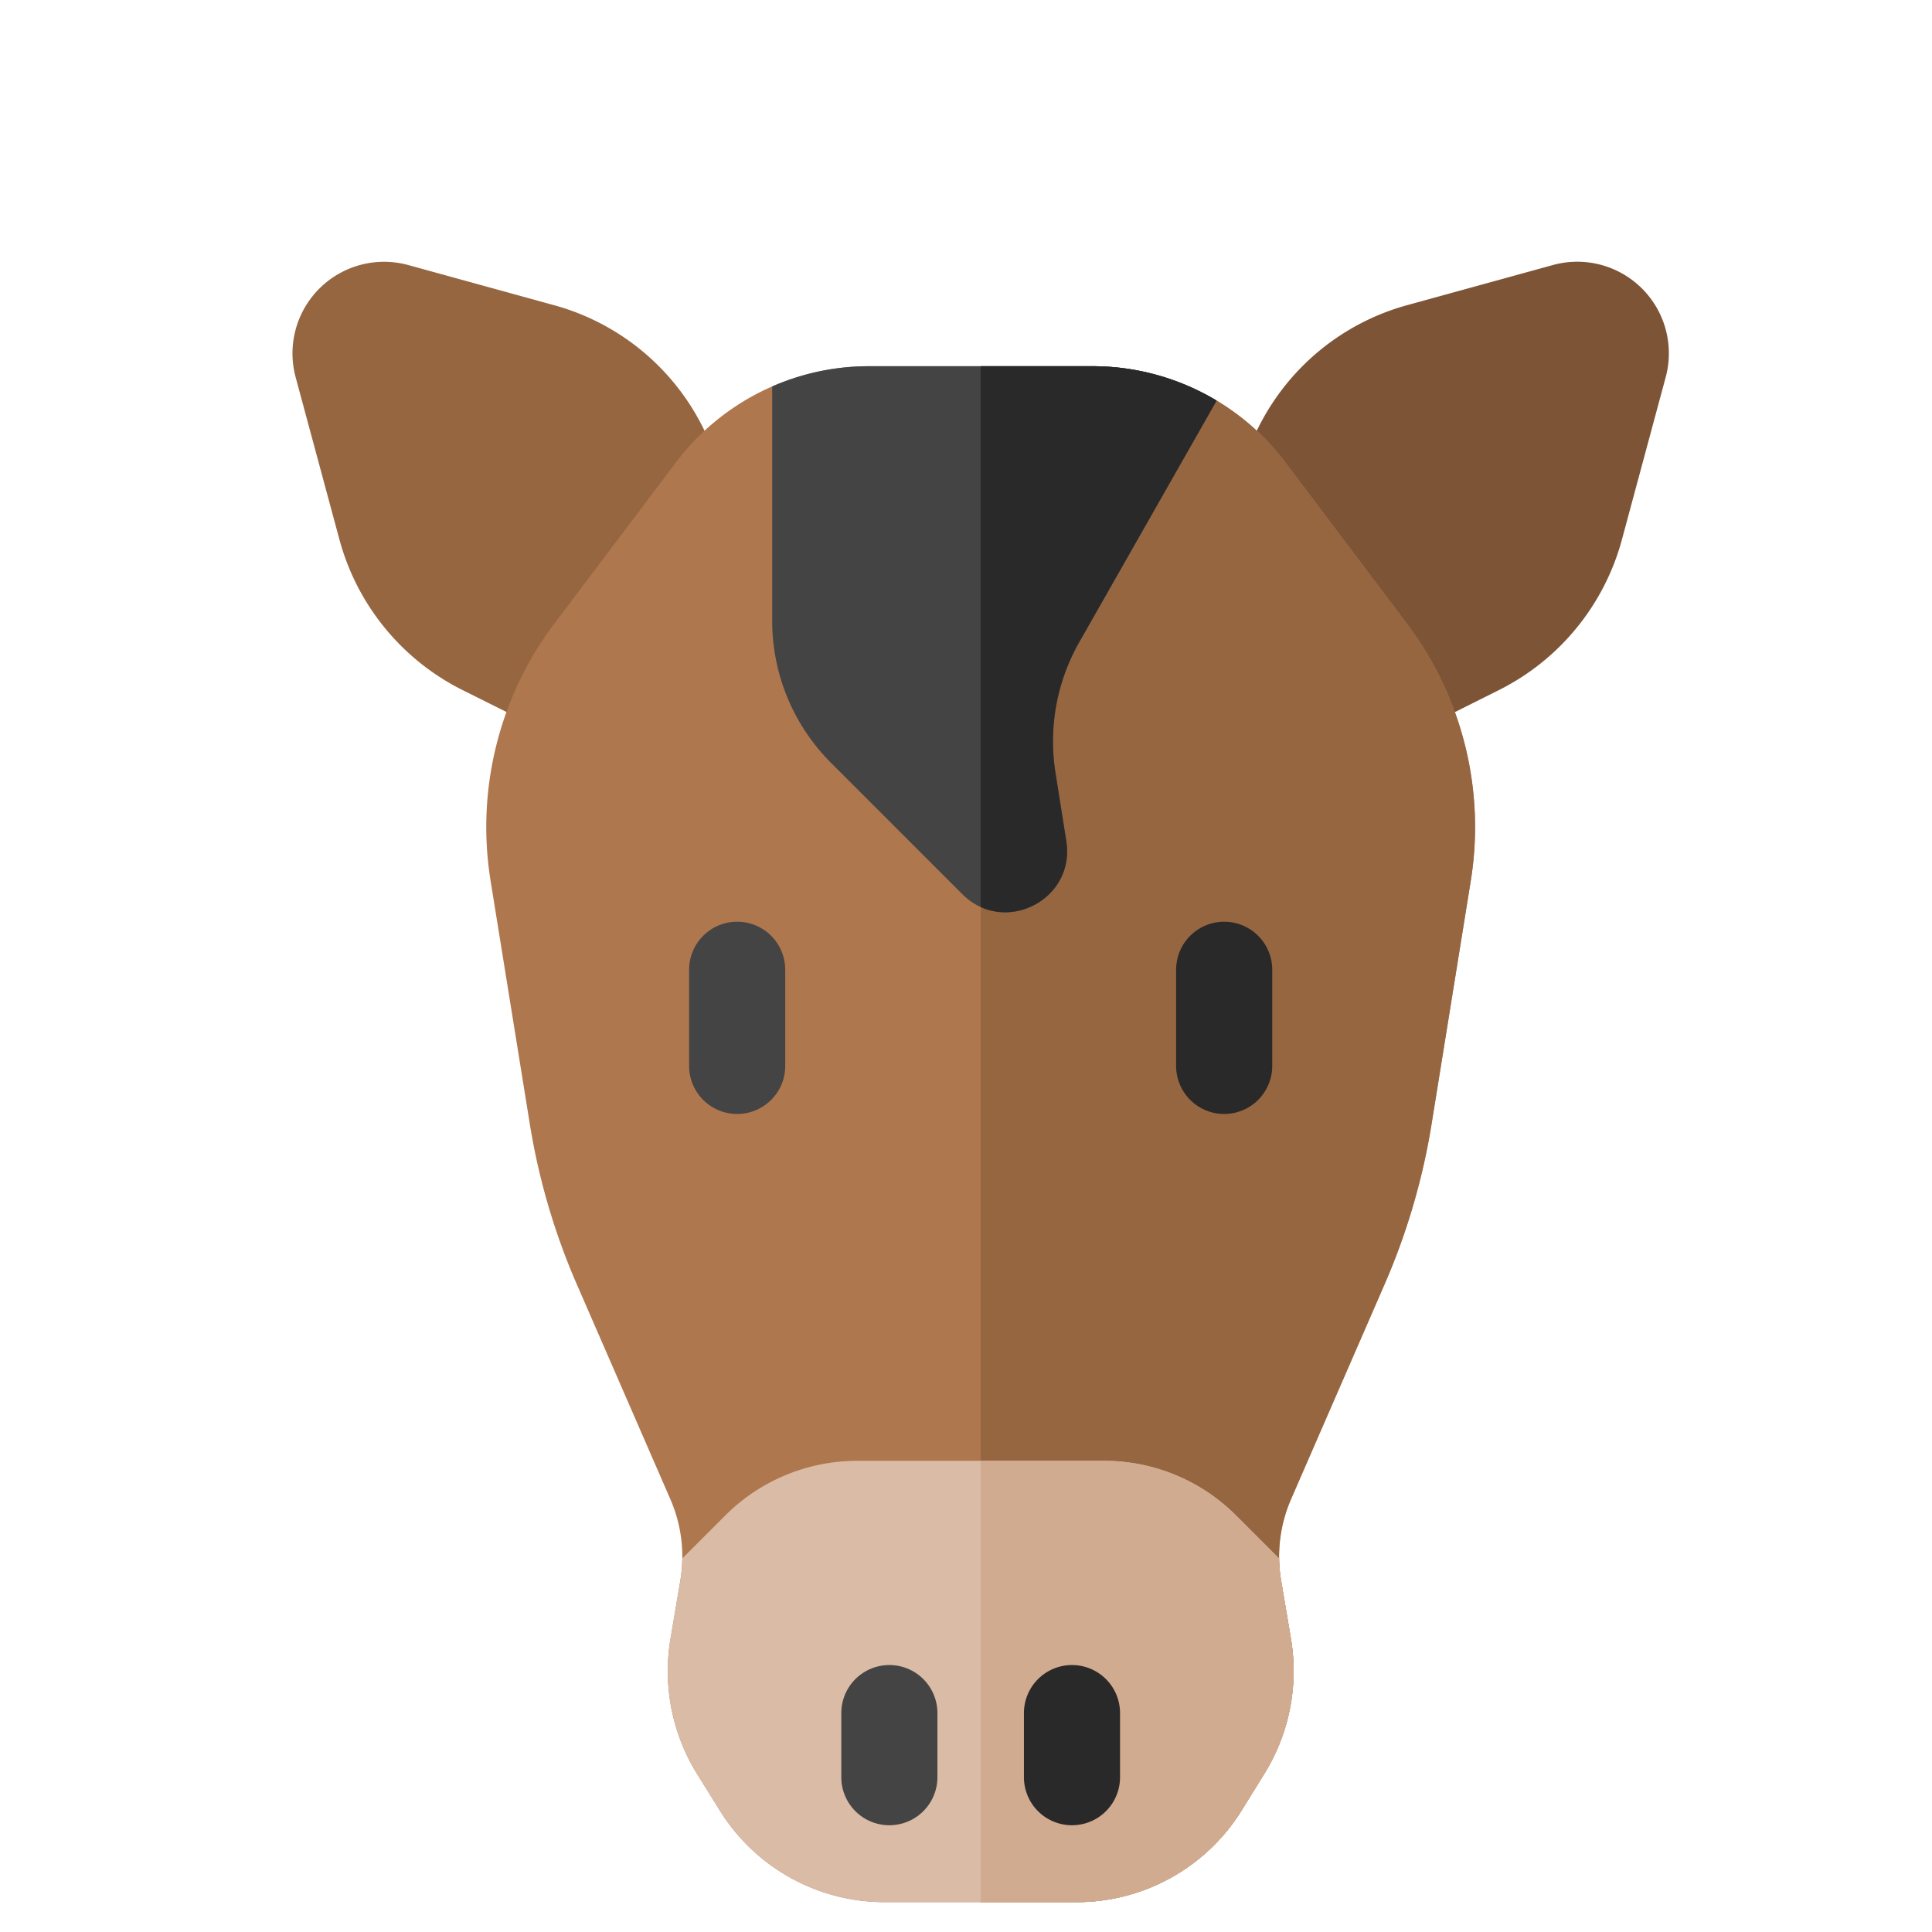
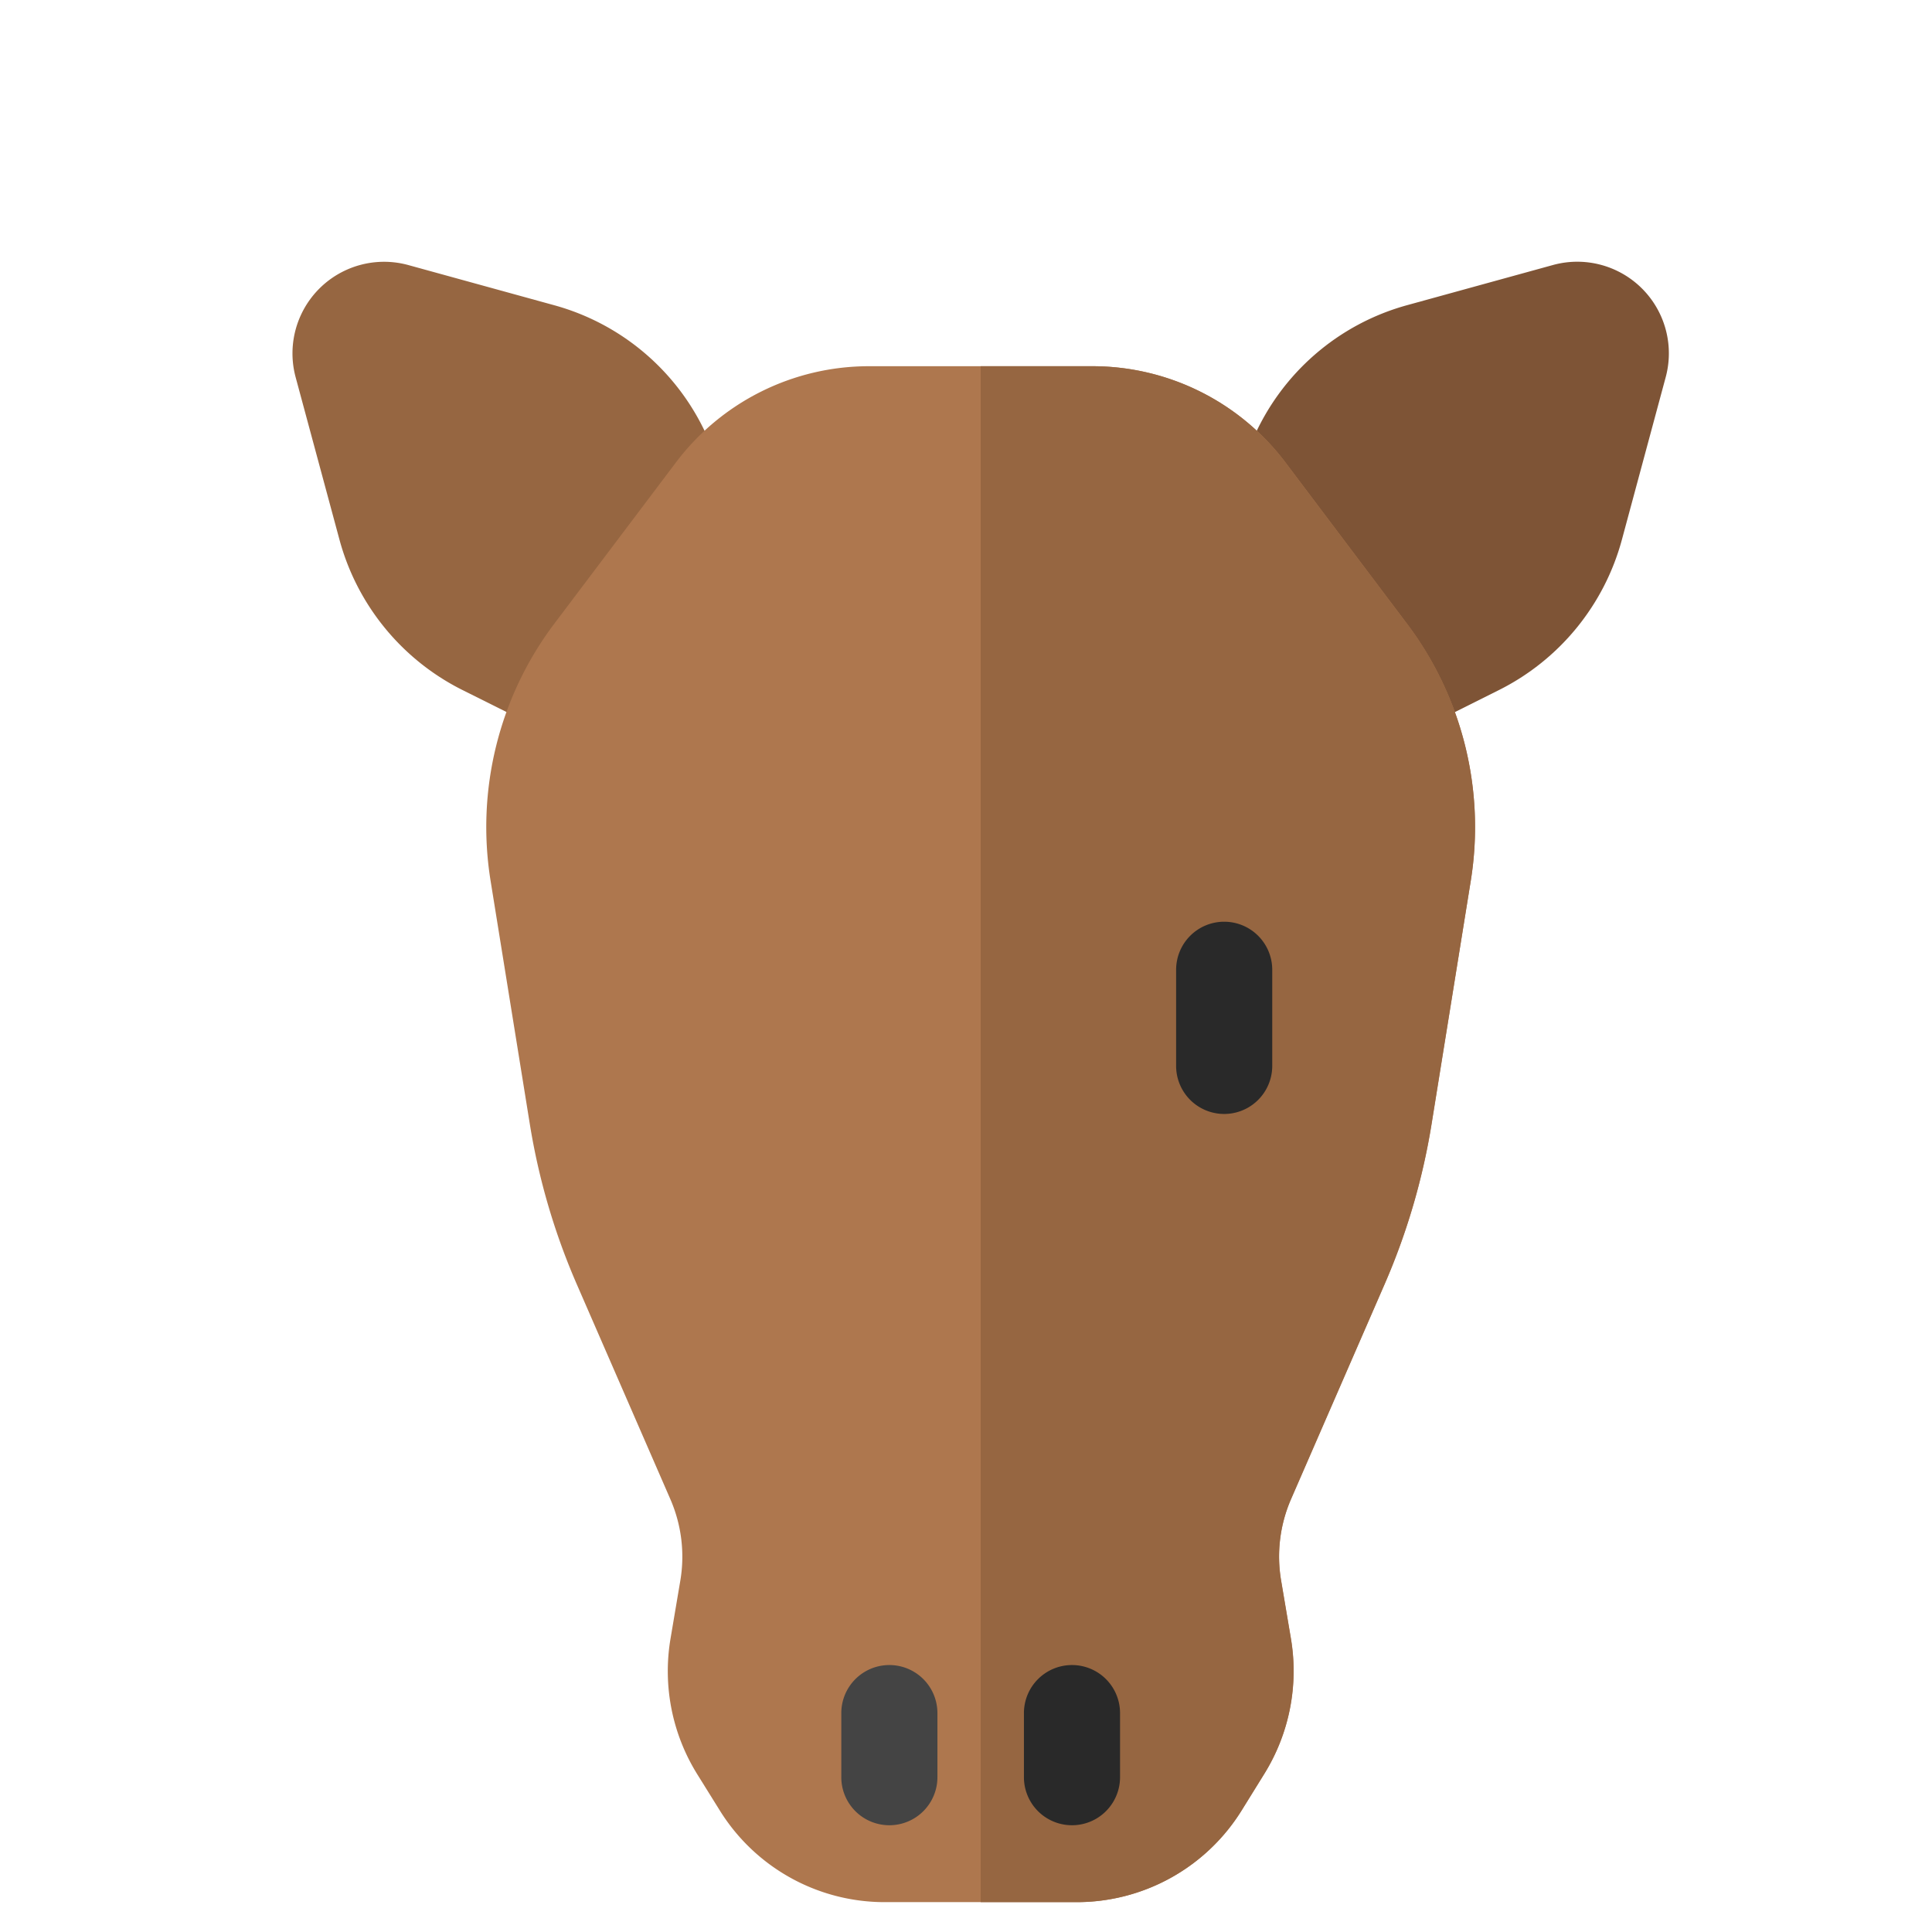
<svg xmlns="http://www.w3.org/2000/svg" viewBox="0 0 603 603">
  <path d="M129.53,149.53a14.94,14.94,0,0,1-6.69-1.58L94.31,133.71a74.1,74.1,0,0,1-38.45-47L42.19,36.05a28.59,28.59,0,0,1,35.18-35l45.39,12.5a73.69,73.69,0,0,1,48.32,42L186.8,91.81a15,15,0,0,1-4.09,17.42L139.22,146A15,15,0,0,1,129.53,149.53Z" transform="translate(50.08 81.68)" fill="#966641" />
  <path d="M382.47,149.53a15,15,0,0,1-9.69-3.54l-43.5-36.76a15,15,0,0,1-4.08-17.42l15.72-36.28a73.69,73.69,0,0,1,48.32-42l45.39-12.5a28.59,28.59,0,0,1,35.18,35L456.14,86.73a74.1,74.1,0,0,1-38.45,47L389.16,148a14.94,14.94,0,0,1-6.69,1.58Z" transform="translate(50.08 81.68)" fill="#7e5436" />
  <path d="M285.77,512H226.23a60.55,60.55,0,0,1-51.8-28.85L167.49,472a60.93,60.93,0,0,1-8.29-42.26l3.05-18.05a44.94,44.94,0,0,0-3.12-25.49l-29.17-67a208.39,208.39,0,0,1-14.67-50L103,193a105.47,105.47,0,0,1,19.81-79.87L161,62.5a75.44,75.44,0,0,1,59.94-29.88h70.14A75.44,75.44,0,0,1,351,62.5l38.14,50.62A105.47,105.47,0,0,1,409,193l-12.25,76.15a208.39,208.39,0,0,1-14.67,50l-29.17,67a44.94,44.94,0,0,0-3.12,25.49l3.05,18.05A60.89,60.89,0,0,1,344.51,472l-6.94,11.2A60.55,60.55,0,0,1,285.77,512Z" transform="translate(50.08 81.68)" fill="#ae774e" />
  <path d="M389.15,113.12,351,62.5a75.44,75.44,0,0,0-59.94-29.88H256V512h29.77a60.55,60.55,0,0,0,51.8-28.85l6.94-11.2a60.89,60.89,0,0,0,8.29-42.25l-3.05-18.05a44.94,44.94,0,0,1,3.12-25.49l29.17-67a208.33,208.33,0,0,0,14.67-50.05L409,193a105.47,105.47,0,0,0-19.81-79.87Z" transform="translate(50.08 81.68)" fill="#966641" />
-   <path d="M294.53,374.26H217.47a58.27,58.27,0,0,0-41.2,17.07l-13.4,13.4a44.83,44.83,0,0,1-.62,6.92L159.2,429.7A60.89,60.89,0,0,0,167.49,472l6.94,11.2A60.56,60.56,0,0,0,226.24,512h59.53a60.55,60.55,0,0,0,51.8-28.85l6.94-11.2a60.89,60.89,0,0,0,8.29-42.25l-3.05-18.05a44.83,44.83,0,0,1-.62-6.92l-13.4-13.4a58.27,58.27,0,0,0-41.2-17.07Z" transform="translate(50.08 81.68)" fill="#dabba6" />
-   <path d="M352.8,429.7l-3.05-18.05a44.83,44.83,0,0,1-.62-6.92l-13.4-13.4a58.27,58.27,0,0,0-41.2-17.07H256V512h29.77a60.55,60.55,0,0,0,51.8-28.85l6.94-11.2a60.89,60.89,0,0,0,8.29-42.25Z" transform="translate(50.08 81.68)" fill="#d1ab8f" />
-   <path d="M329.64,43.35a75.21,75.21,0,0,0-38.57-10.73H220.93a75,75,0,0,0-30,6.32v73.17a62.62,62.62,0,0,0,18.35,44.29l41,41c13.13,13.13,35.38,1.79,32.47-16.55l-3.38-21.31a62.69,62.69,0,0,1,7.21-40.41Z" transform="translate(50.08 81.68)" fill="#444" />
-   <path d="M180,206a15,15,0,0,0-15,15v30a15,15,0,0,0,30,0V221A15,15,0,0,0,180,206Z" transform="translate(50.08 81.68)" fill="#444" />
  <path d="M332,206a15,15,0,0,0-15,15v30a15,15,0,0,0,30,0V221A15,15,0,0,0,332,206Z" transform="translate(50.08 81.68)" fill="#292929" />
  <path d="M227.5,438a15,15,0,0,0-15,15v20a15,15,0,0,0,30,0V453A15,15,0,0,0,227.5,438Z" transform="translate(50.08 81.68)" fill="#444" />
  <path d="M284.5,438a15,15,0,0,0-15,15v20a15,15,0,0,0,30,0V453A15,15,0,0,0,284.5,438Z" transform="translate(50.08 81.68)" fill="#292929" />
-   <path d="M329.64,43.35a75.21,75.21,0,0,0-38.57-10.73H256V201.4c12.94,5.87,29.21-4.74,26.7-20.58l-3.38-21.3a62.65,62.65,0,0,1,7.2-40.42Z" transform="translate(50.08 81.68)" fill="#292929" />
</svg>